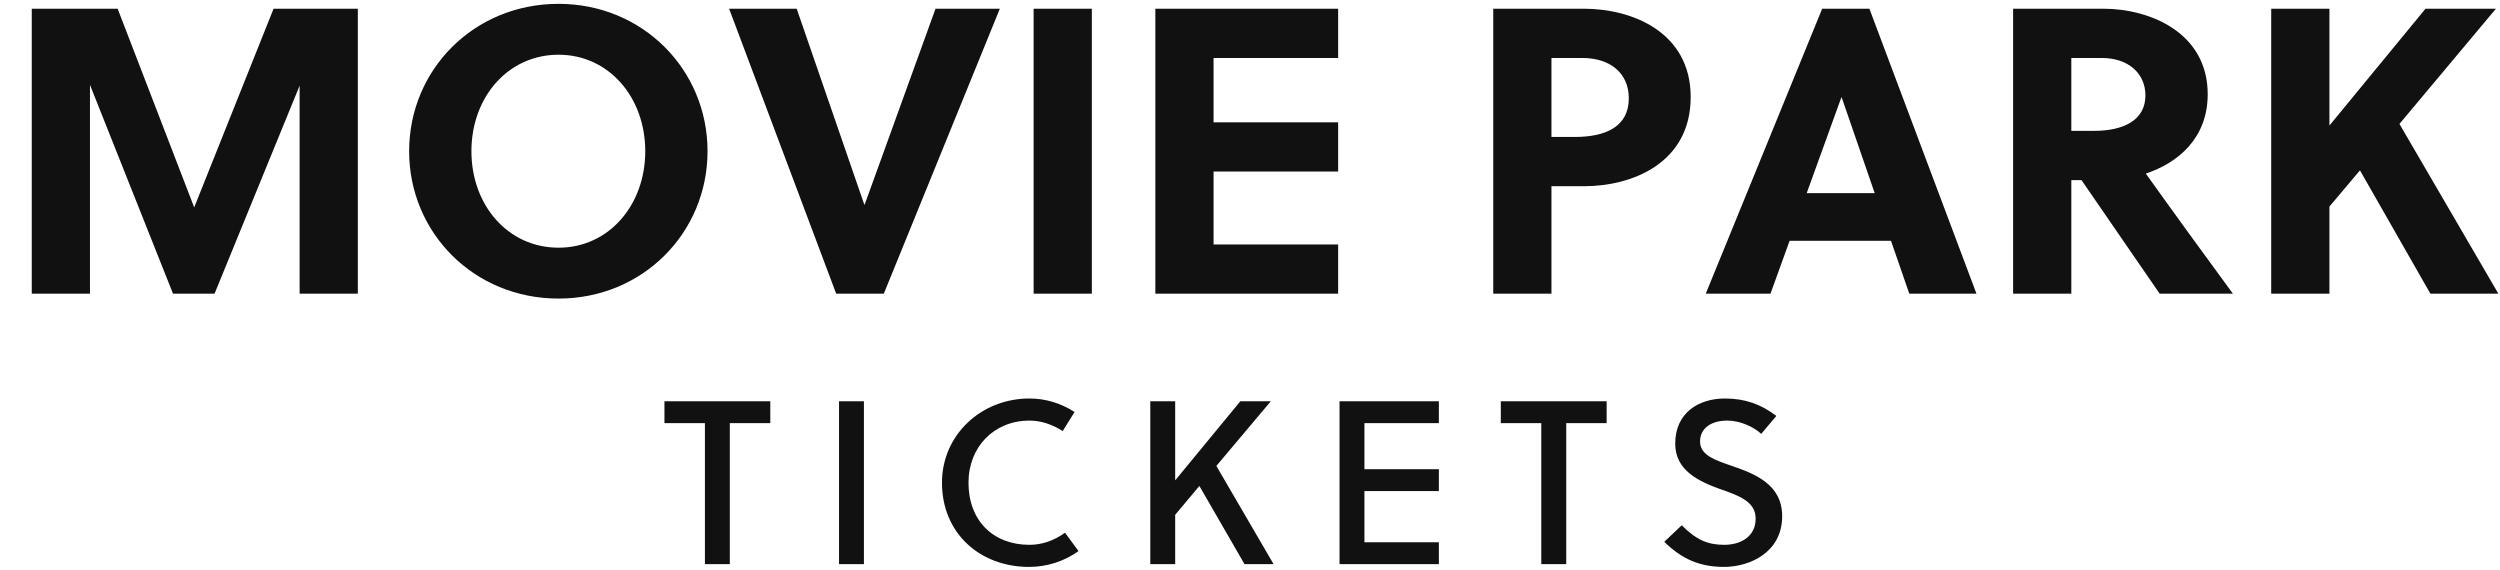
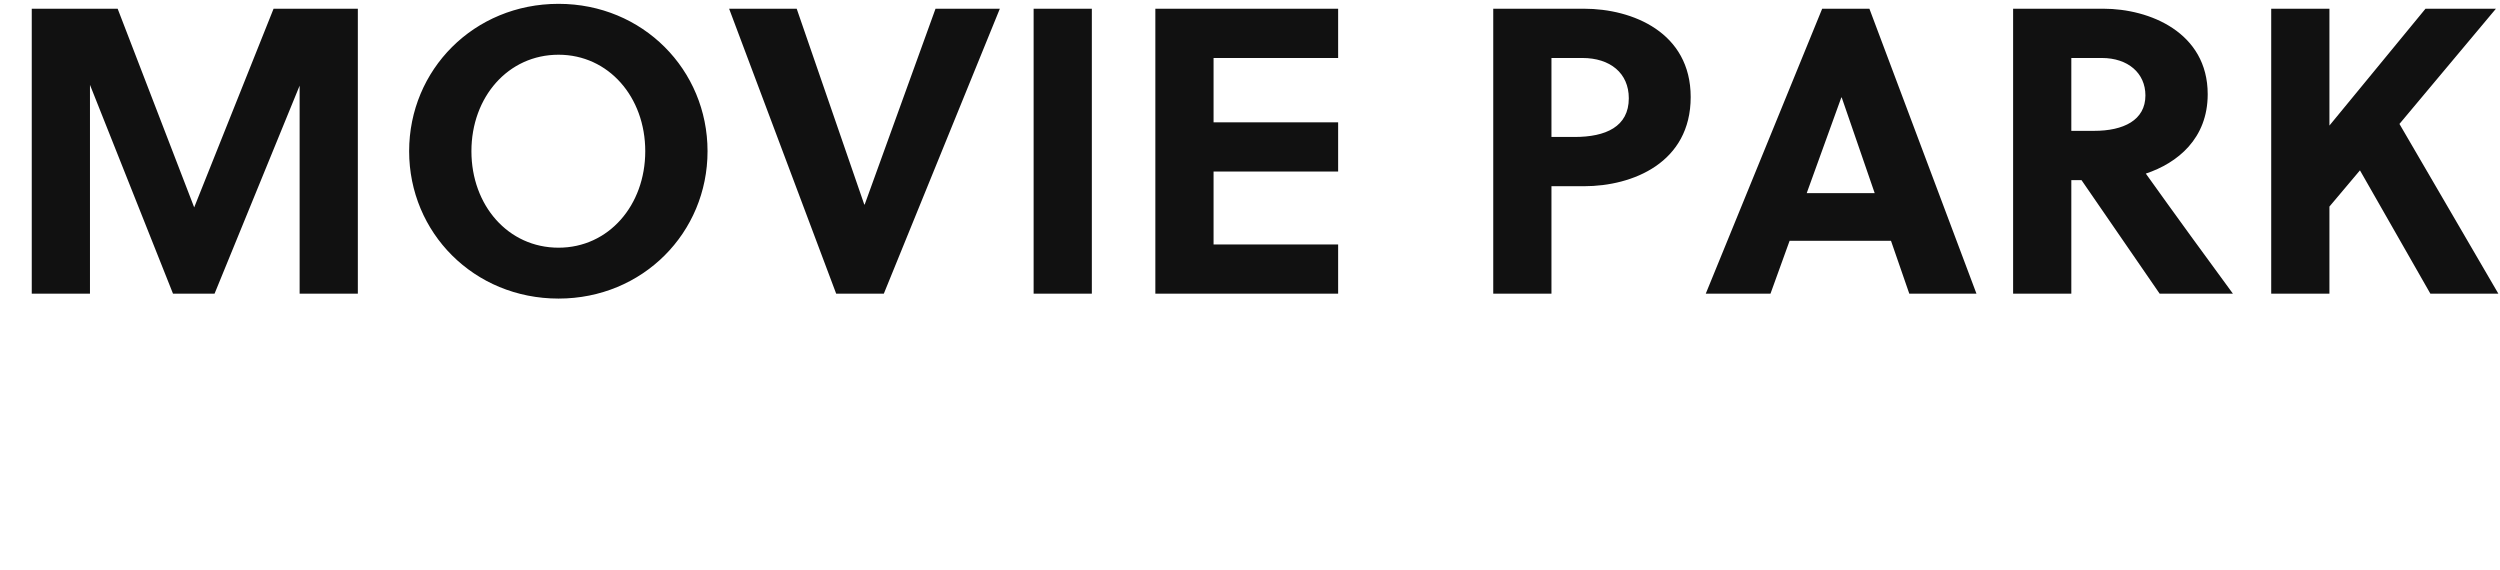
<svg xmlns="http://www.w3.org/2000/svg" width="429.87" height="98">
  <path fill="#111111" d="M51.52 14.73L51.52 50.50L61.53 50.50L61.53 1.50L47.04 1.50L33.39 35.66L20.23 1.50L5.46 1.50L5.46 50.50L15.47 50.50L15.47 14.59L29.75 50.50L36.89 50.50ZM110.95 26.00C110.95 35.31 104.65 42.59 96.04 42.59C87.36 42.59 81.06 35.31 81.06 26.00C81.06 16.69 87.36 9.41 96.04 9.41C104.65 9.41 110.95 16.69 110.95 26.00ZM121.66 26.00C121.66 12.00 110.53 0.66 96.04 0.66C81.48 0.66 70.35 12.00 70.35 26.00C70.35 40 81.48 51.34 96.04 51.34C110.53 51.34 121.66 40 121.66 26.00ZM171.92 1.50L160.86 1.50L148.68 35.17L148.61 35.17L136.99 1.50L125.37 1.50L143.78 50.50L151.97 50.50ZM187.74 50.50L187.74 1.50L177.73 1.50L177.73 50.50ZM230.09 50.50L230.09 42.03L208.67 42.03L208.67 29.50L230.09 29.50L230.09 21.03L208.67 21.03L208.67 9.97L230.09 9.97L230.09 1.50L198.66 1.50L198.66 50.50ZM256.76 1.50L256.76 50.50L266.77 50.50L266.77 32.02L272.37 32.02C280.77 32.02 290.71 27.96 290.71 16.69C290.71 5.56 280.70 1.50 272.37 1.50ZM266.77 9.97L272.09 9.97C276.85 9.97 280.07 12.56 280.07 16.90C280.07 21.80 276.08 23.55 270.76 23.55L266.77 23.55ZM339.85 50.50L321.44 1.50L313.32 1.50L293.30 50.50L304.43 50.50L307.72 41.40L325.15 41.40L328.30 50.50ZM316.61 16.76L316.68 16.76L322.35 33.21L310.66 33.21ZM346.15 1.50L346.15 50.50L356.16 50.50L356.16 30.97L357.91 30.97L371.35 50.50L383.95 50.50C380.59 45.95 373.31 35.94 368.97 29.85C374.43 28.03 379.61 23.83 379.61 16.20C379.61 5.56 369.60 1.50 361.69 1.50ZM356.16 9.97L361.41 9.97C365.89 9.97 368.90 12.56 368.90 16.41C368.90 20.68 365.12 22.50 360.08 22.50L356.16 22.50ZM429.17 1.50L417.06 1.50L400.54 21.59L400.54 1.50L390.53 1.50L390.53 50.50L400.54 50.50L400.54 35.52L405.79 29.29L417.90 50.50L429.59 50.50L412.58 21.31Z" />
-   <path fill="#111111" d="M132.45 72.76L132.45 69L114.25 69L114.25 72.76L121.21 72.76L121.21 97L125.49 97L125.49 72.76ZM148.55 97L148.55 69L144.27 69L144.27 97ZM166.53 83C166.53 76.84 170.93 72.32 177.01 72.32C179.09 72.32 181.05 73.04 182.73 74.12L184.77 70.84C182.45 69.36 179.85 68.52 177.01 68.52C168.73 68.52 161.97 74.76 161.97 83C161.97 91.76 168.57 97.48 176.93 97.48C180.05 97.48 182.97 96.52 185.45 94.76L183.13 91.60C181.25 92.96 179.17 93.68 177.01 93.68C170.77 93.68 166.53 89.52 166.53 83ZM218.51 69L213.27 69L202.07 82.60L202.07 69L197.79 69L197.79 97L202.07 97L202.07 88.52L206.23 83.56L213.99 97L218.99 97L209.15 80.12ZM247.41 97L247.41 93.24L234.61 93.24L234.61 84.44L247.41 84.44L247.41 80.68L234.61 80.68L234.61 72.76L247.41 72.76L247.41 69L230.33 69L230.33 97ZM276.26 72.76L276.26 69L258.06 69L258.06 72.76L265.02 72.76L265.02 97L269.31 97L269.31 72.76ZM302.84 74.60L305.44 71.52C302.84 69.52 300.05 68.52 296.61 68.52C292.05 68.52 288.05 71 288.05 76.28C288.05 80.88 292.05 82.76 295.84 84.12C298.96 85.20 301.88 86.24 301.88 89.16C301.88 92.36 299.20 93.68 296.49 93.68C293.64 93.68 291.69 92.84 289.17 90.32L286.17 93.16C289.17 96.12 292.28 97.48 296.44 97.48C300.84 97.48 306.44 95 306.44 88.76C306.44 83.28 301.76 81.48 297.81 80.12C294.93 79.12 292.32 78.28 292.32 75.92C292.32 73.60 294.28 72.32 297.00 72.32C299.20 72.32 301.49 73.36 302.84 74.60Z" />
</svg>